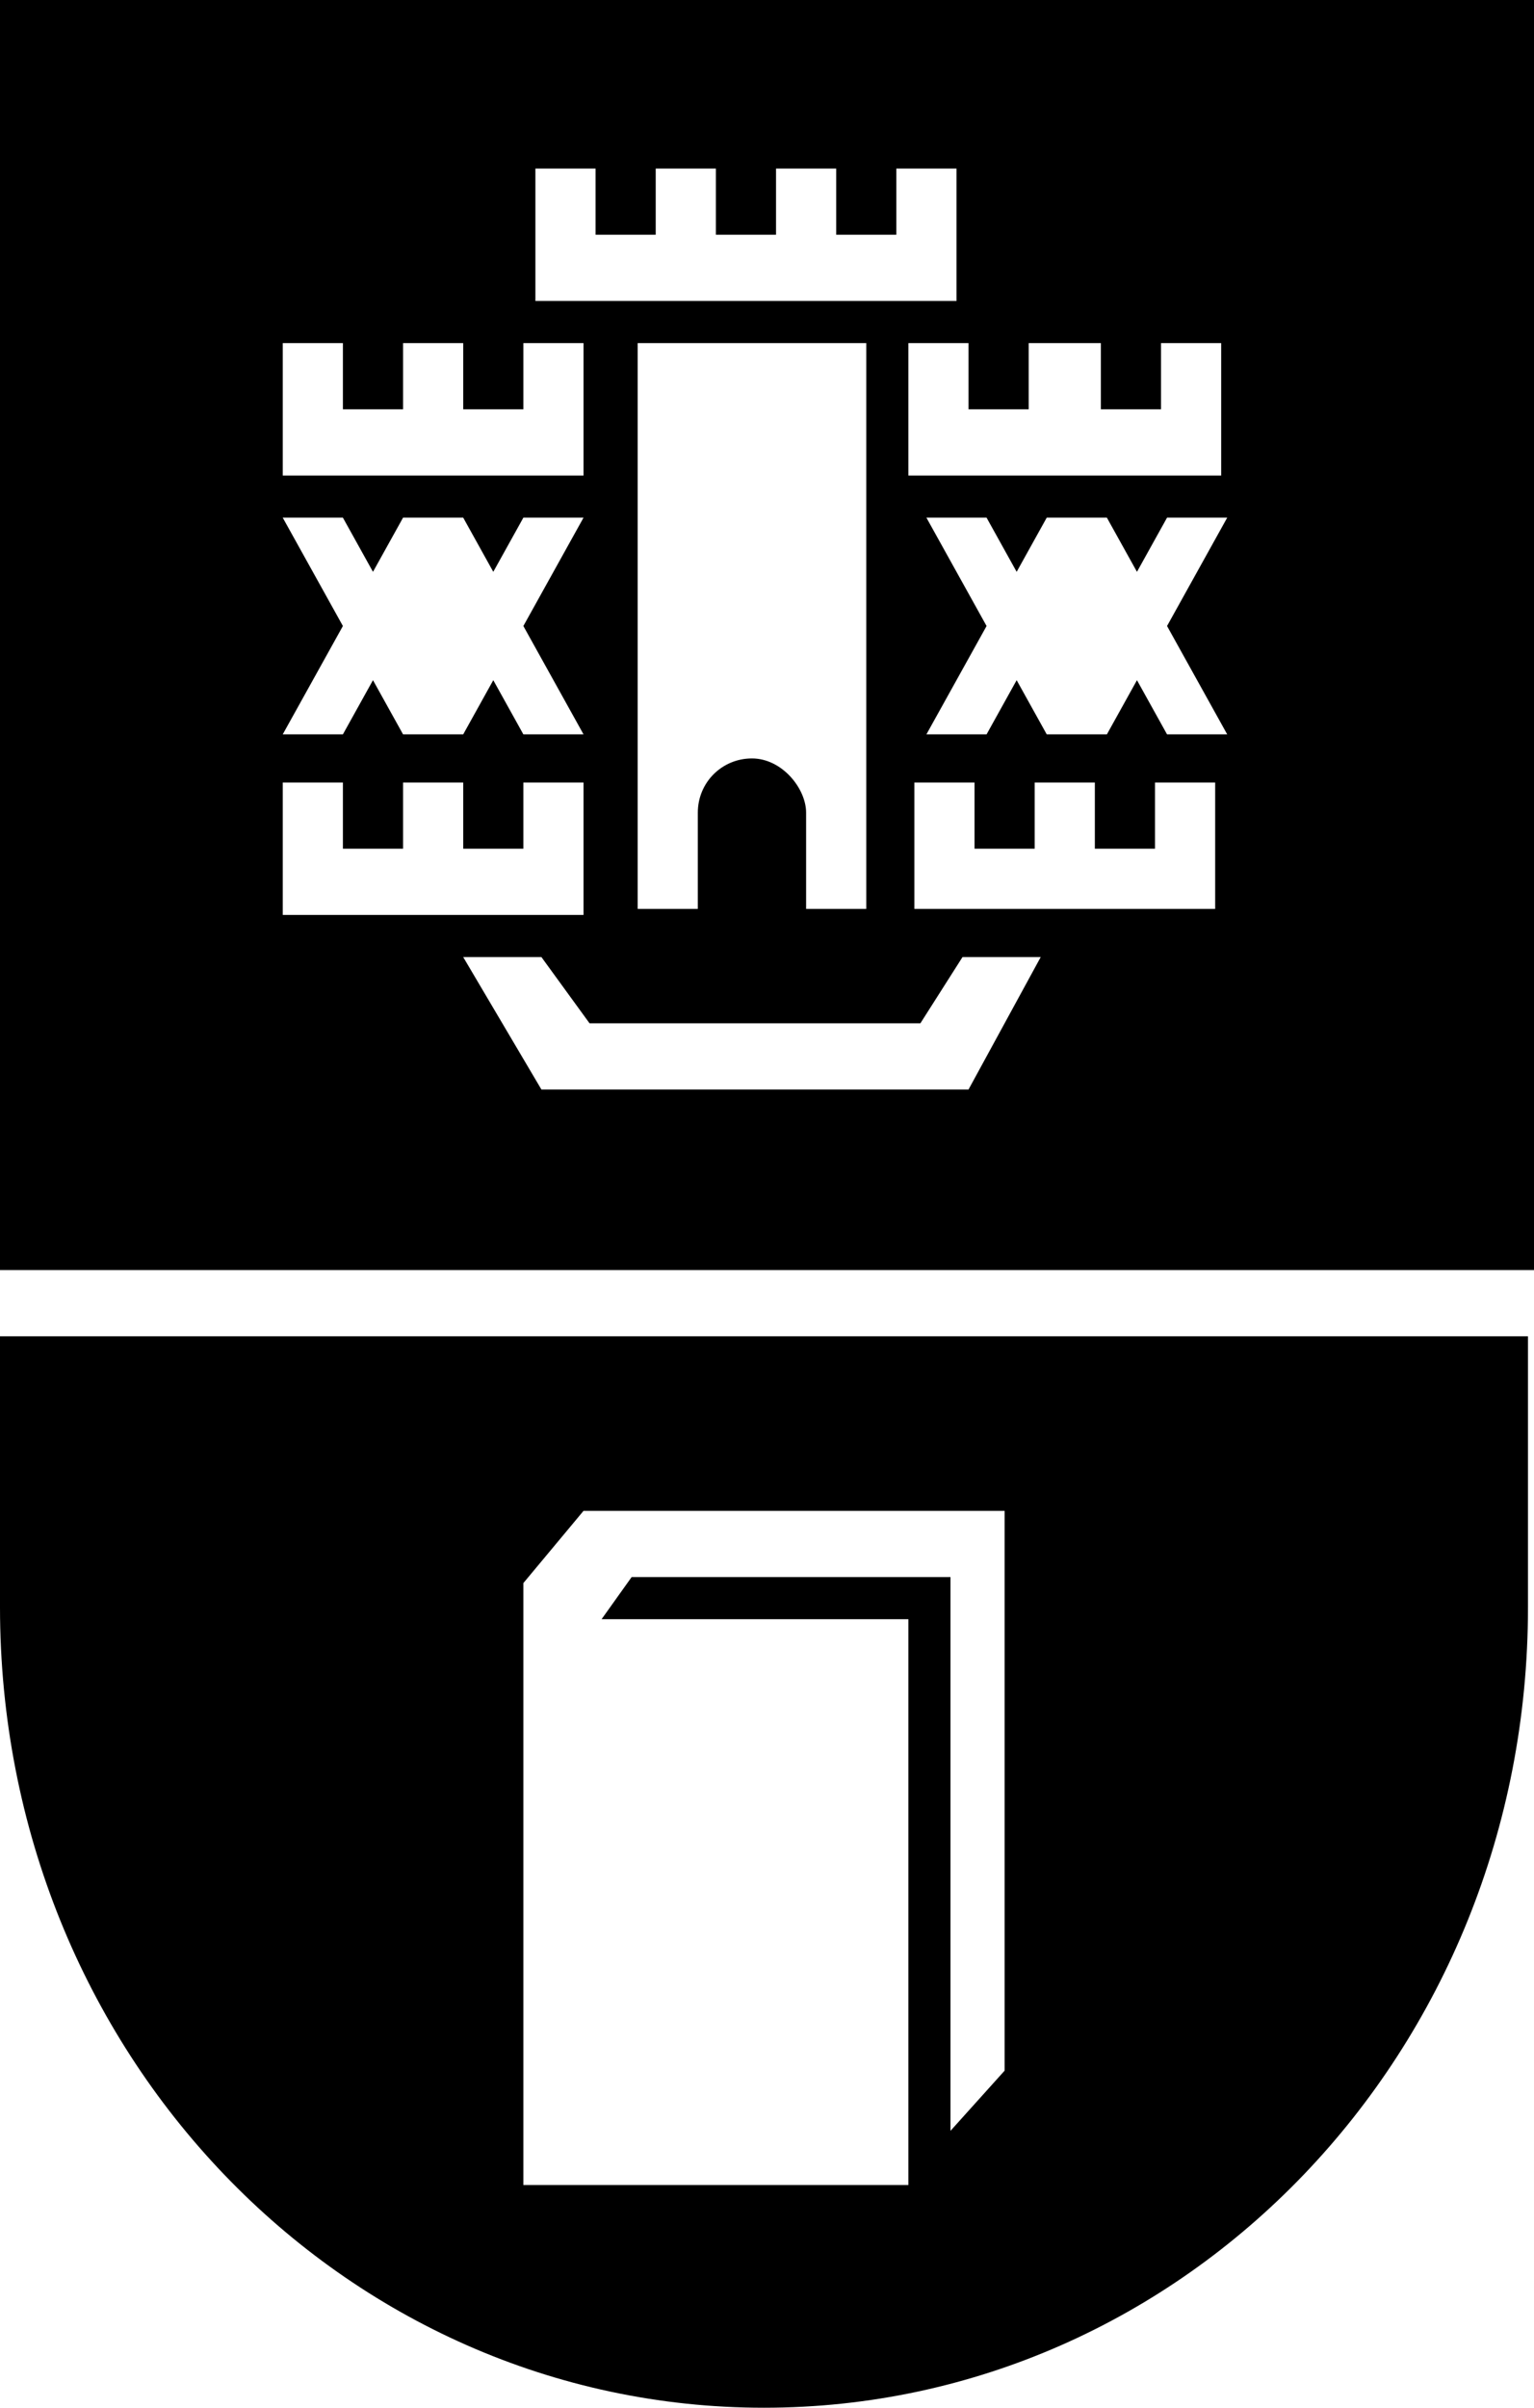
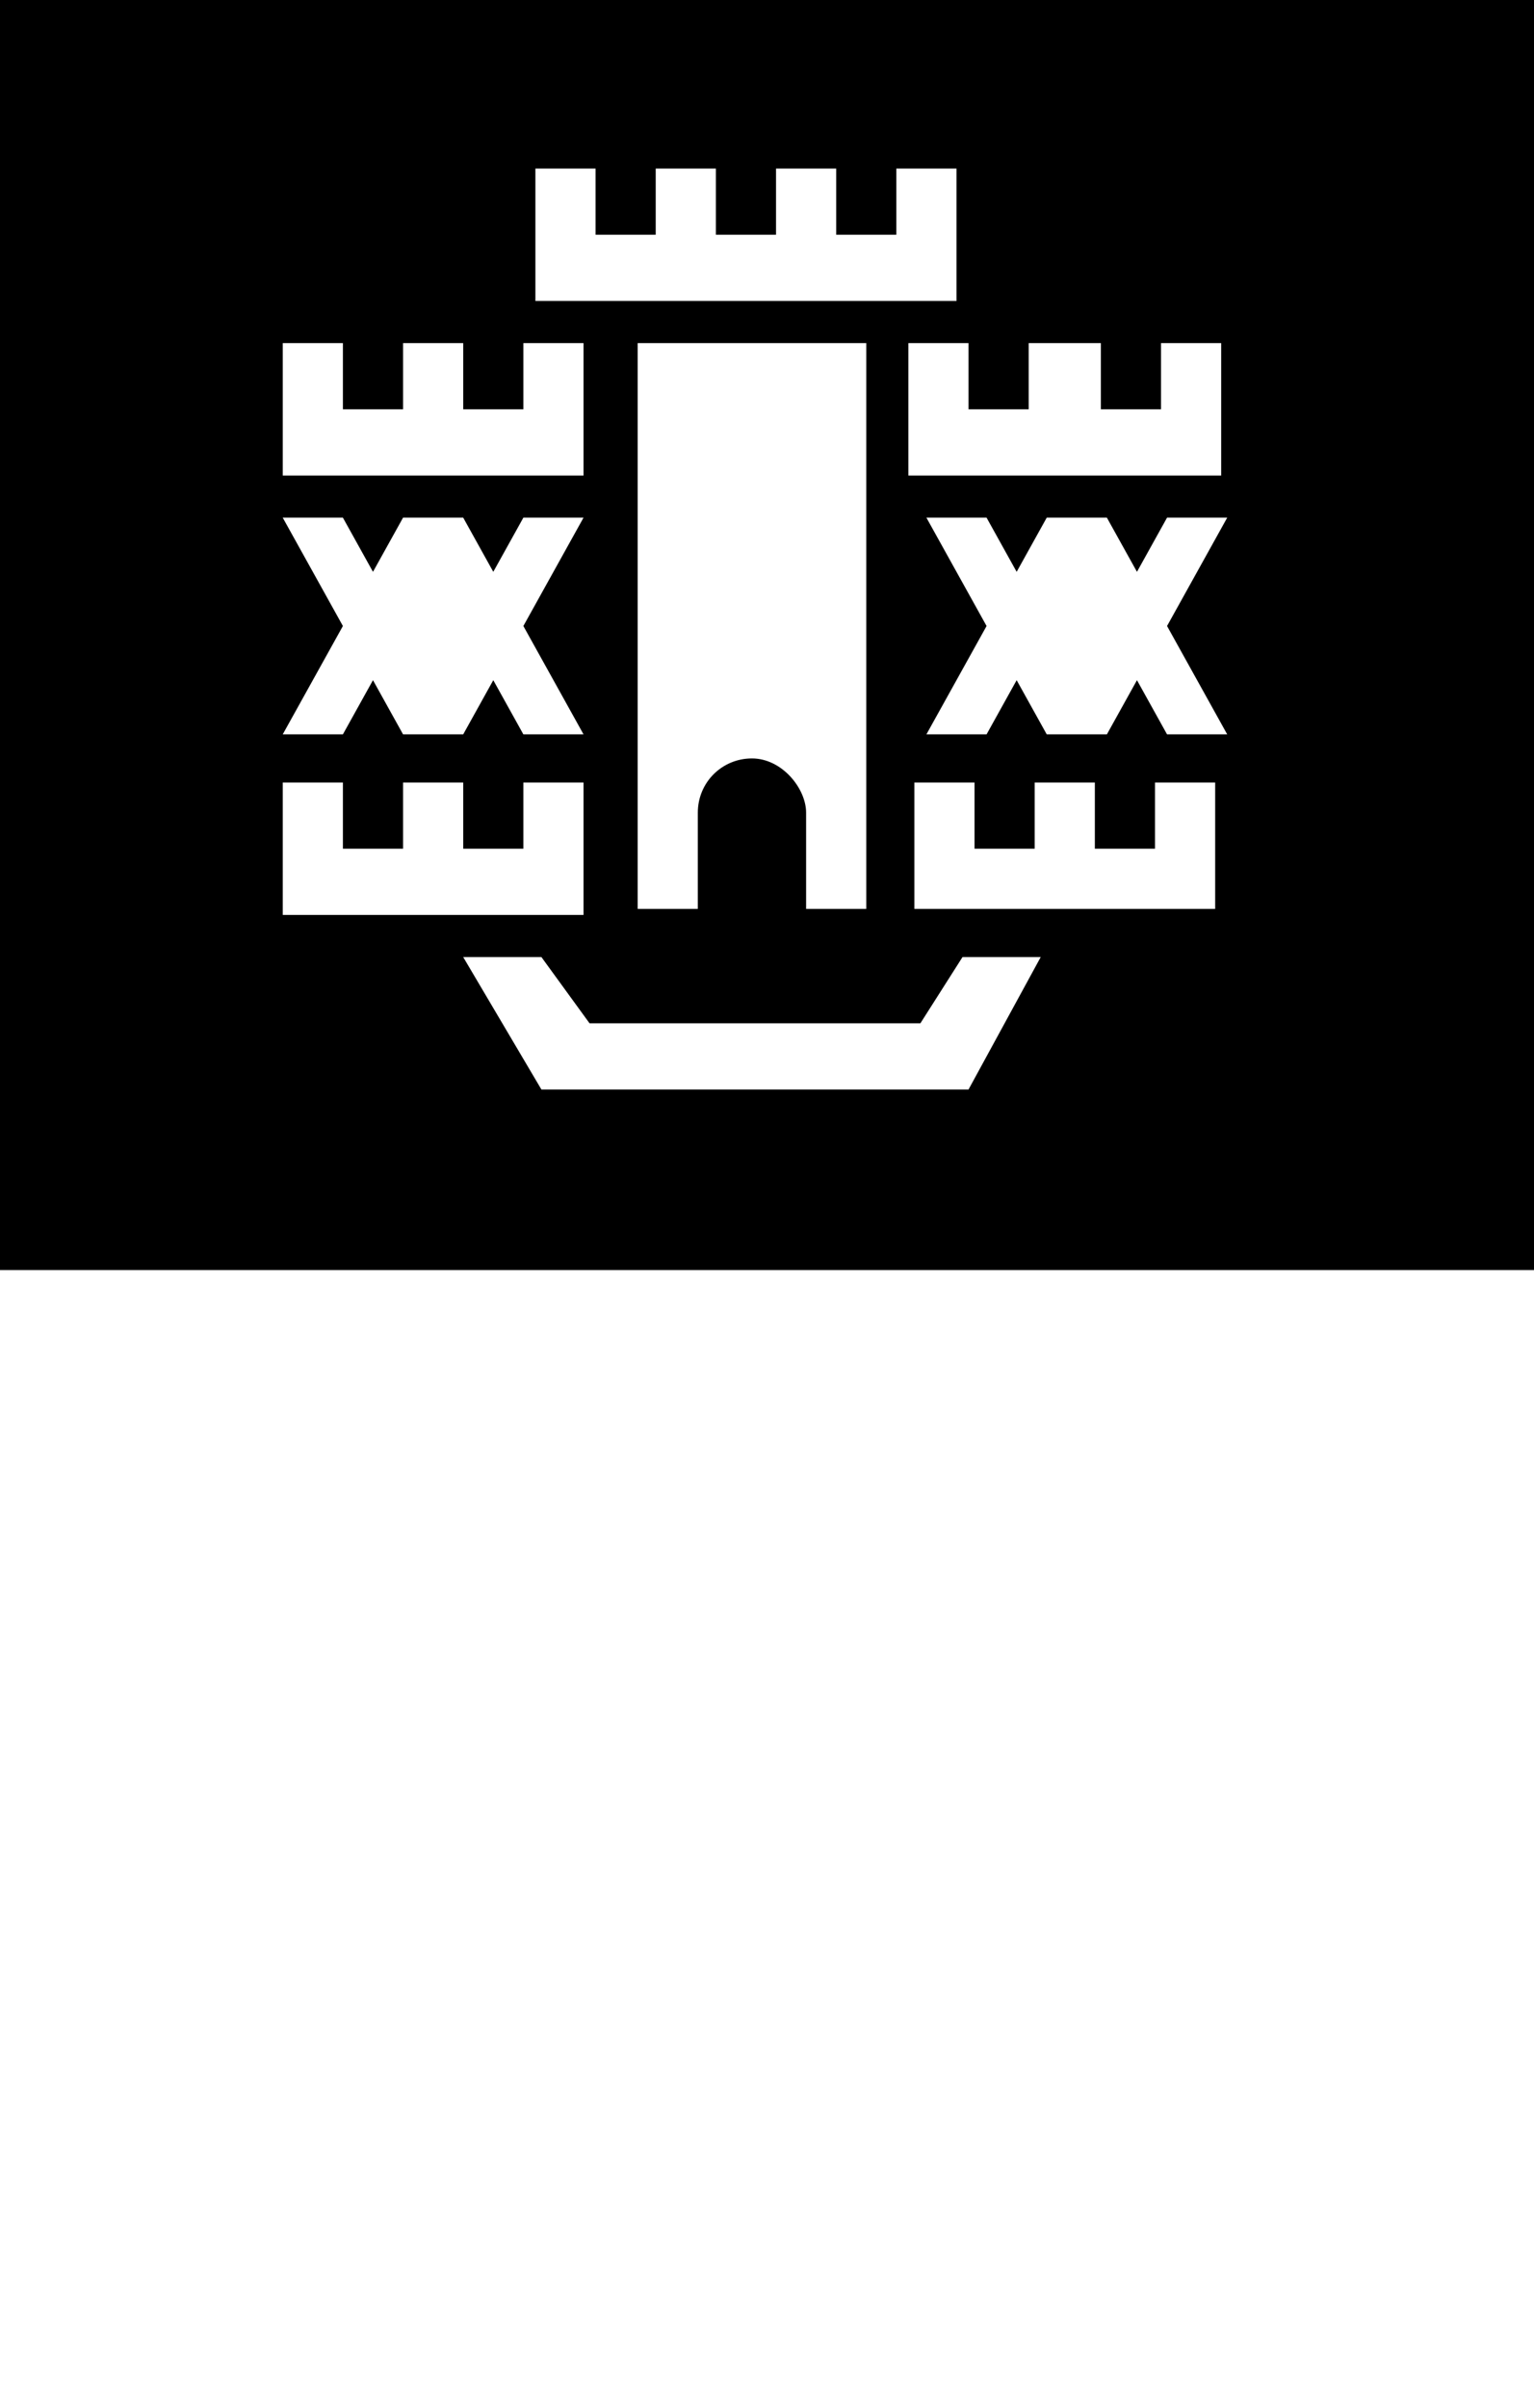
<svg xmlns="http://www.w3.org/2000/svg" version="1.1" id="Layer_1" x="0px" y="0px" viewBox="0 0 25.5 40" style="enable-background:new 0 0 25.5 40;" xml:space="preserve">
-   <path d="M0,26.7C0,34.1,5.7,40,12.7,40c7,0,12.7-5.9,12.7-13.3v-4.5H0V26.7z M8.7,26.3l1-1.2h7l0,9.3l-0.9,1v-9.2h-5.3L10,26.9h5.1  v9.4H8.7V26.3z" />
  <path d="M0,21.1h25.5V0H0V21.1z M16.1,18.1H9l-1.3-2.2h1.3L9.8,17h5.5l0.7-1.1h1.3L16.1,18.1z M12.5,12.6c-0.5,0-0.9,0.4-0.9,0.9  v1.6h-1V5.7h3.8v9.4h-1v-1.6C13.4,13.1,13,12.6,12.5,12.6z M20.4,15.1h-5.2V13h1v1.1h1V13h1v1.1h1V13h1V15.1z M20.4,12.2h-1  l-0.5-0.9l-0.5,0.9h-1l-0.5-0.9l-0.5,0.9h-1l1-1.8l-1-1.8h1l0.5,0.9l0.5-0.9h1l0.5,0.9l0.5-0.9h1l-1,1.8L20.4,12.2z M17.3,5.7h1v1.1  h1V5.7h1v1.1h0v1.1h-5.2V5.7h1v1.1h1V5.7z M8.9,2.8h1v1.1h1V2.8h1v1.1h1V2.8h1v1.1h1V2.8h1l0,2.2H8.9V2.8z M4.7,5.7h1v1.1h1V5.7h1  v1.1h1V5.7h1v2.2H4.7V5.7z M4.7,8.6h1l0.5,0.9l0.5-0.9h1l0.5,0.9l0.5-0.9h1l-1,1.8l1,1.8h-1l-0.5-0.9l-0.5,0.9h-1l-0.5-0.9l-0.5,0.9  h-1l1-1.8L4.7,8.6z M4.7,13h1v1.1h1V13h1v1.1h1V13h1v2.2H4.7V13z" />
</svg>